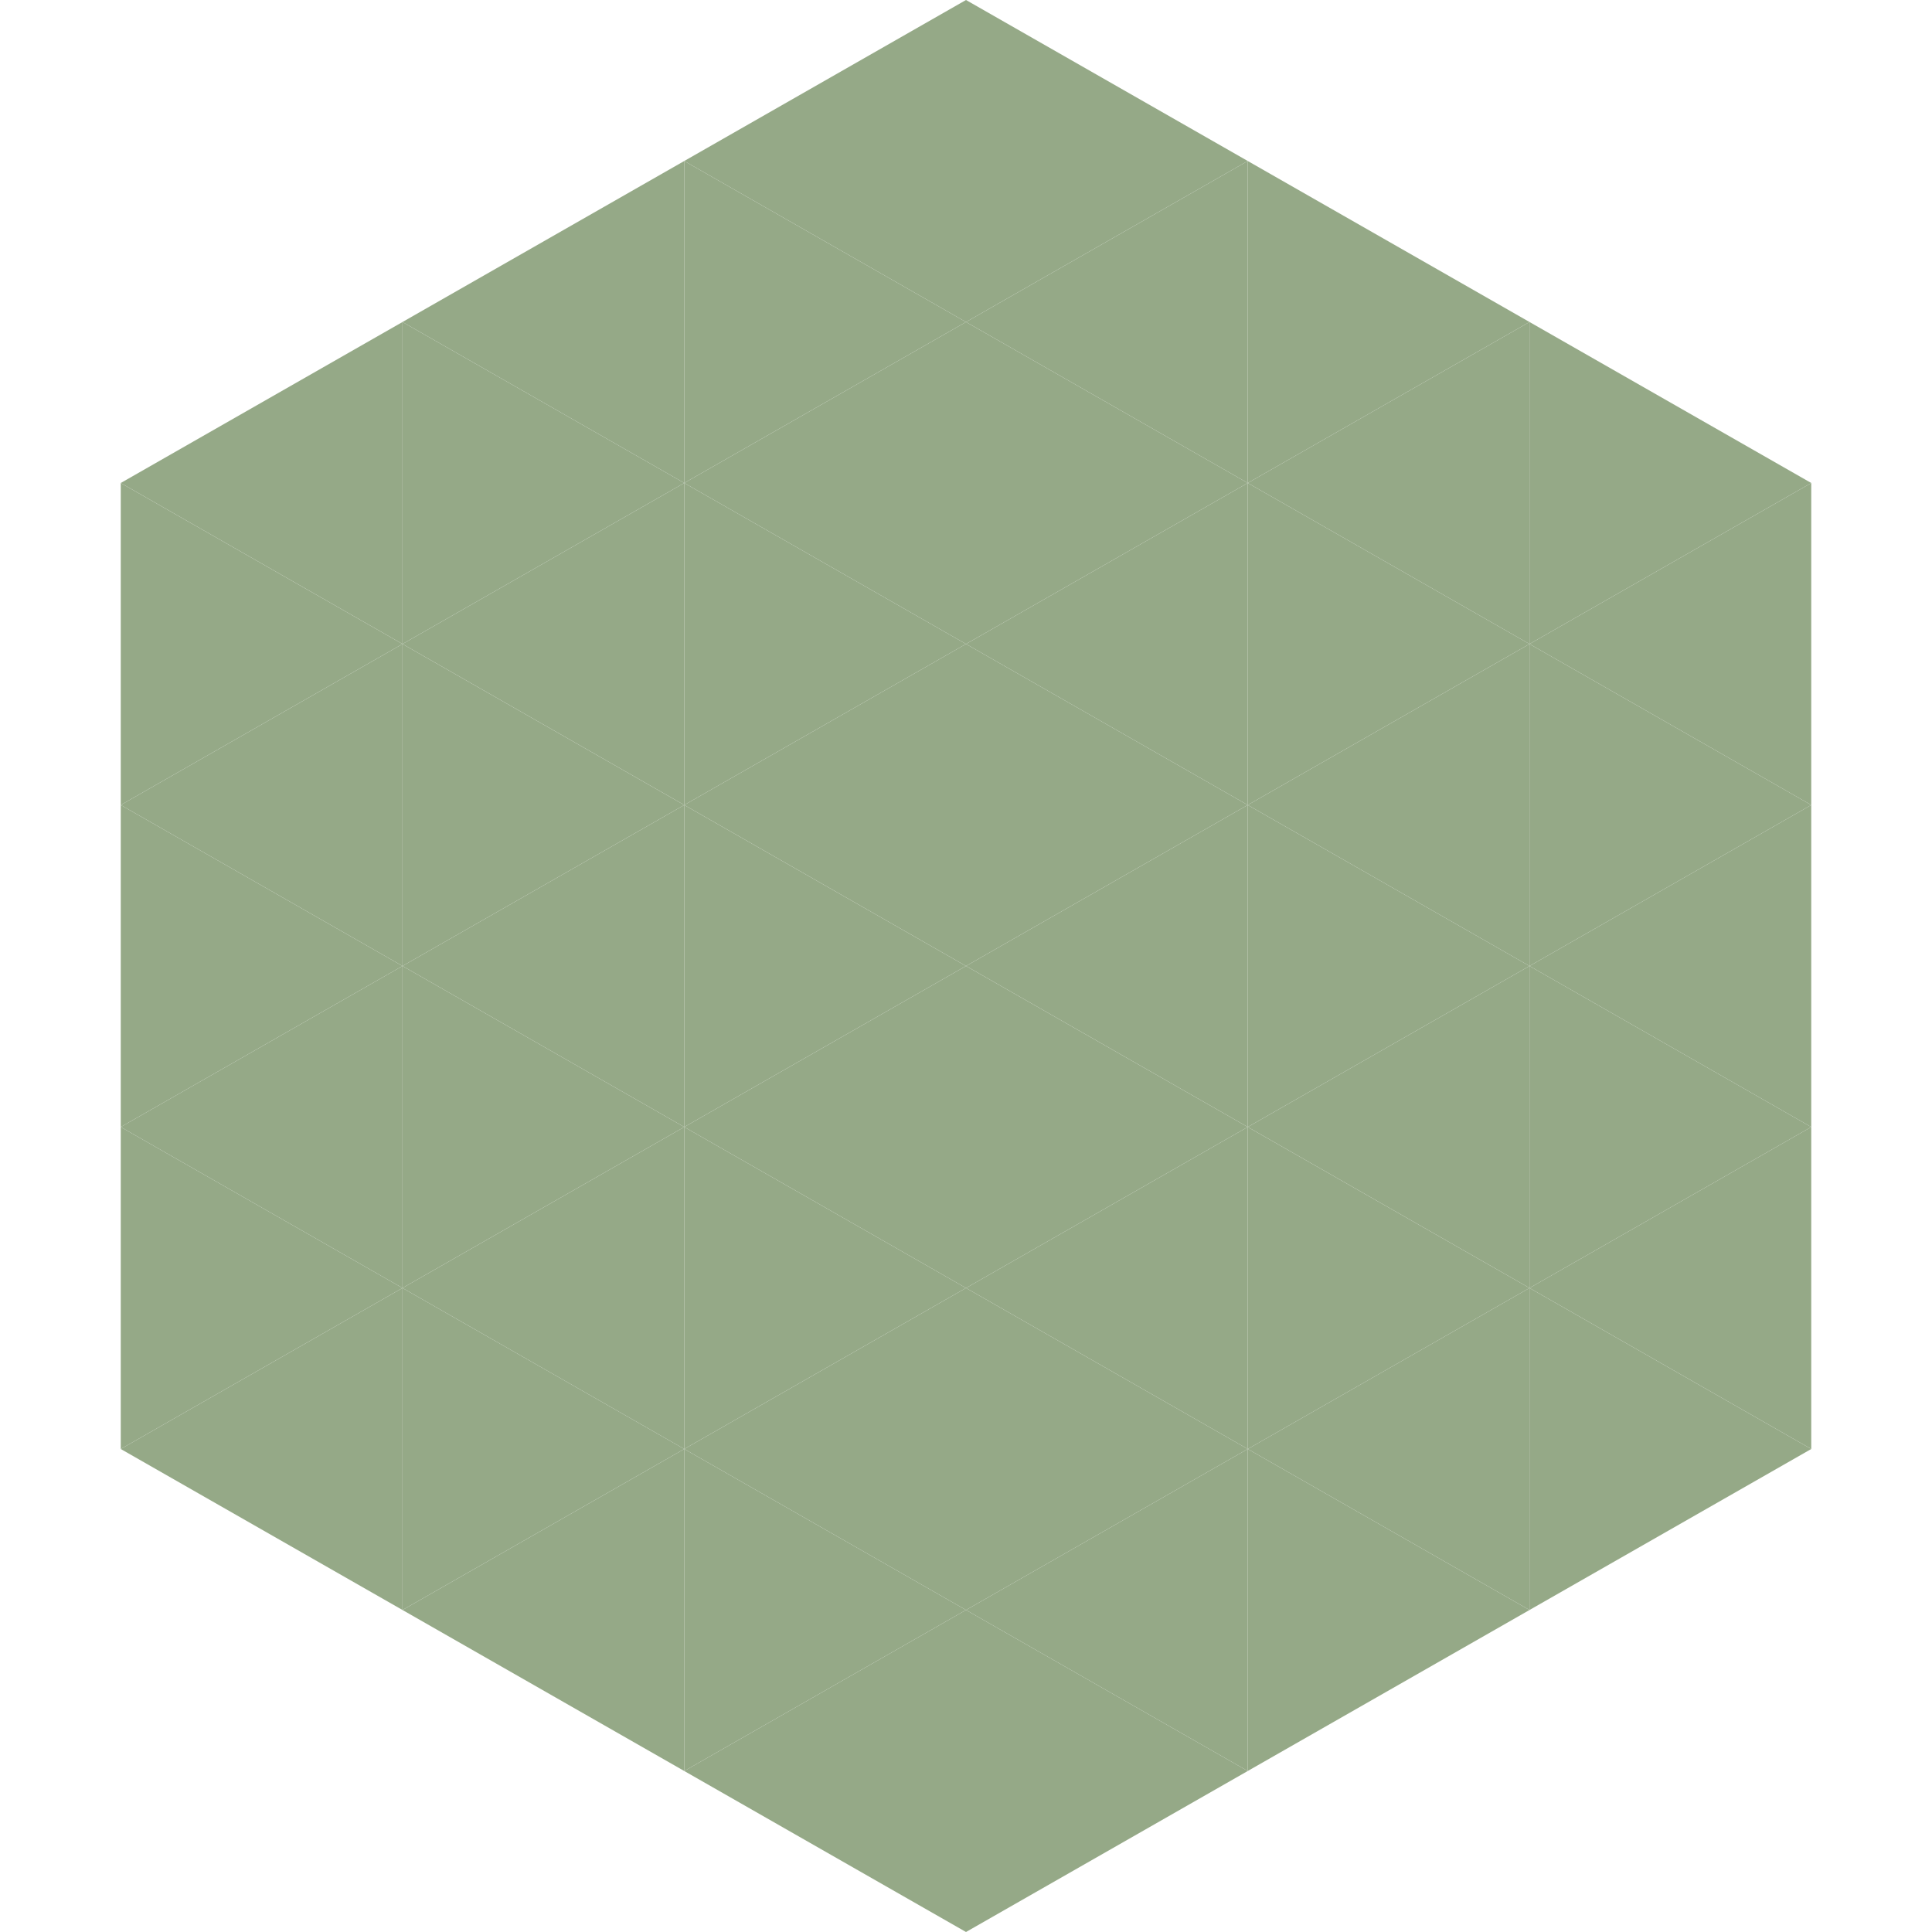
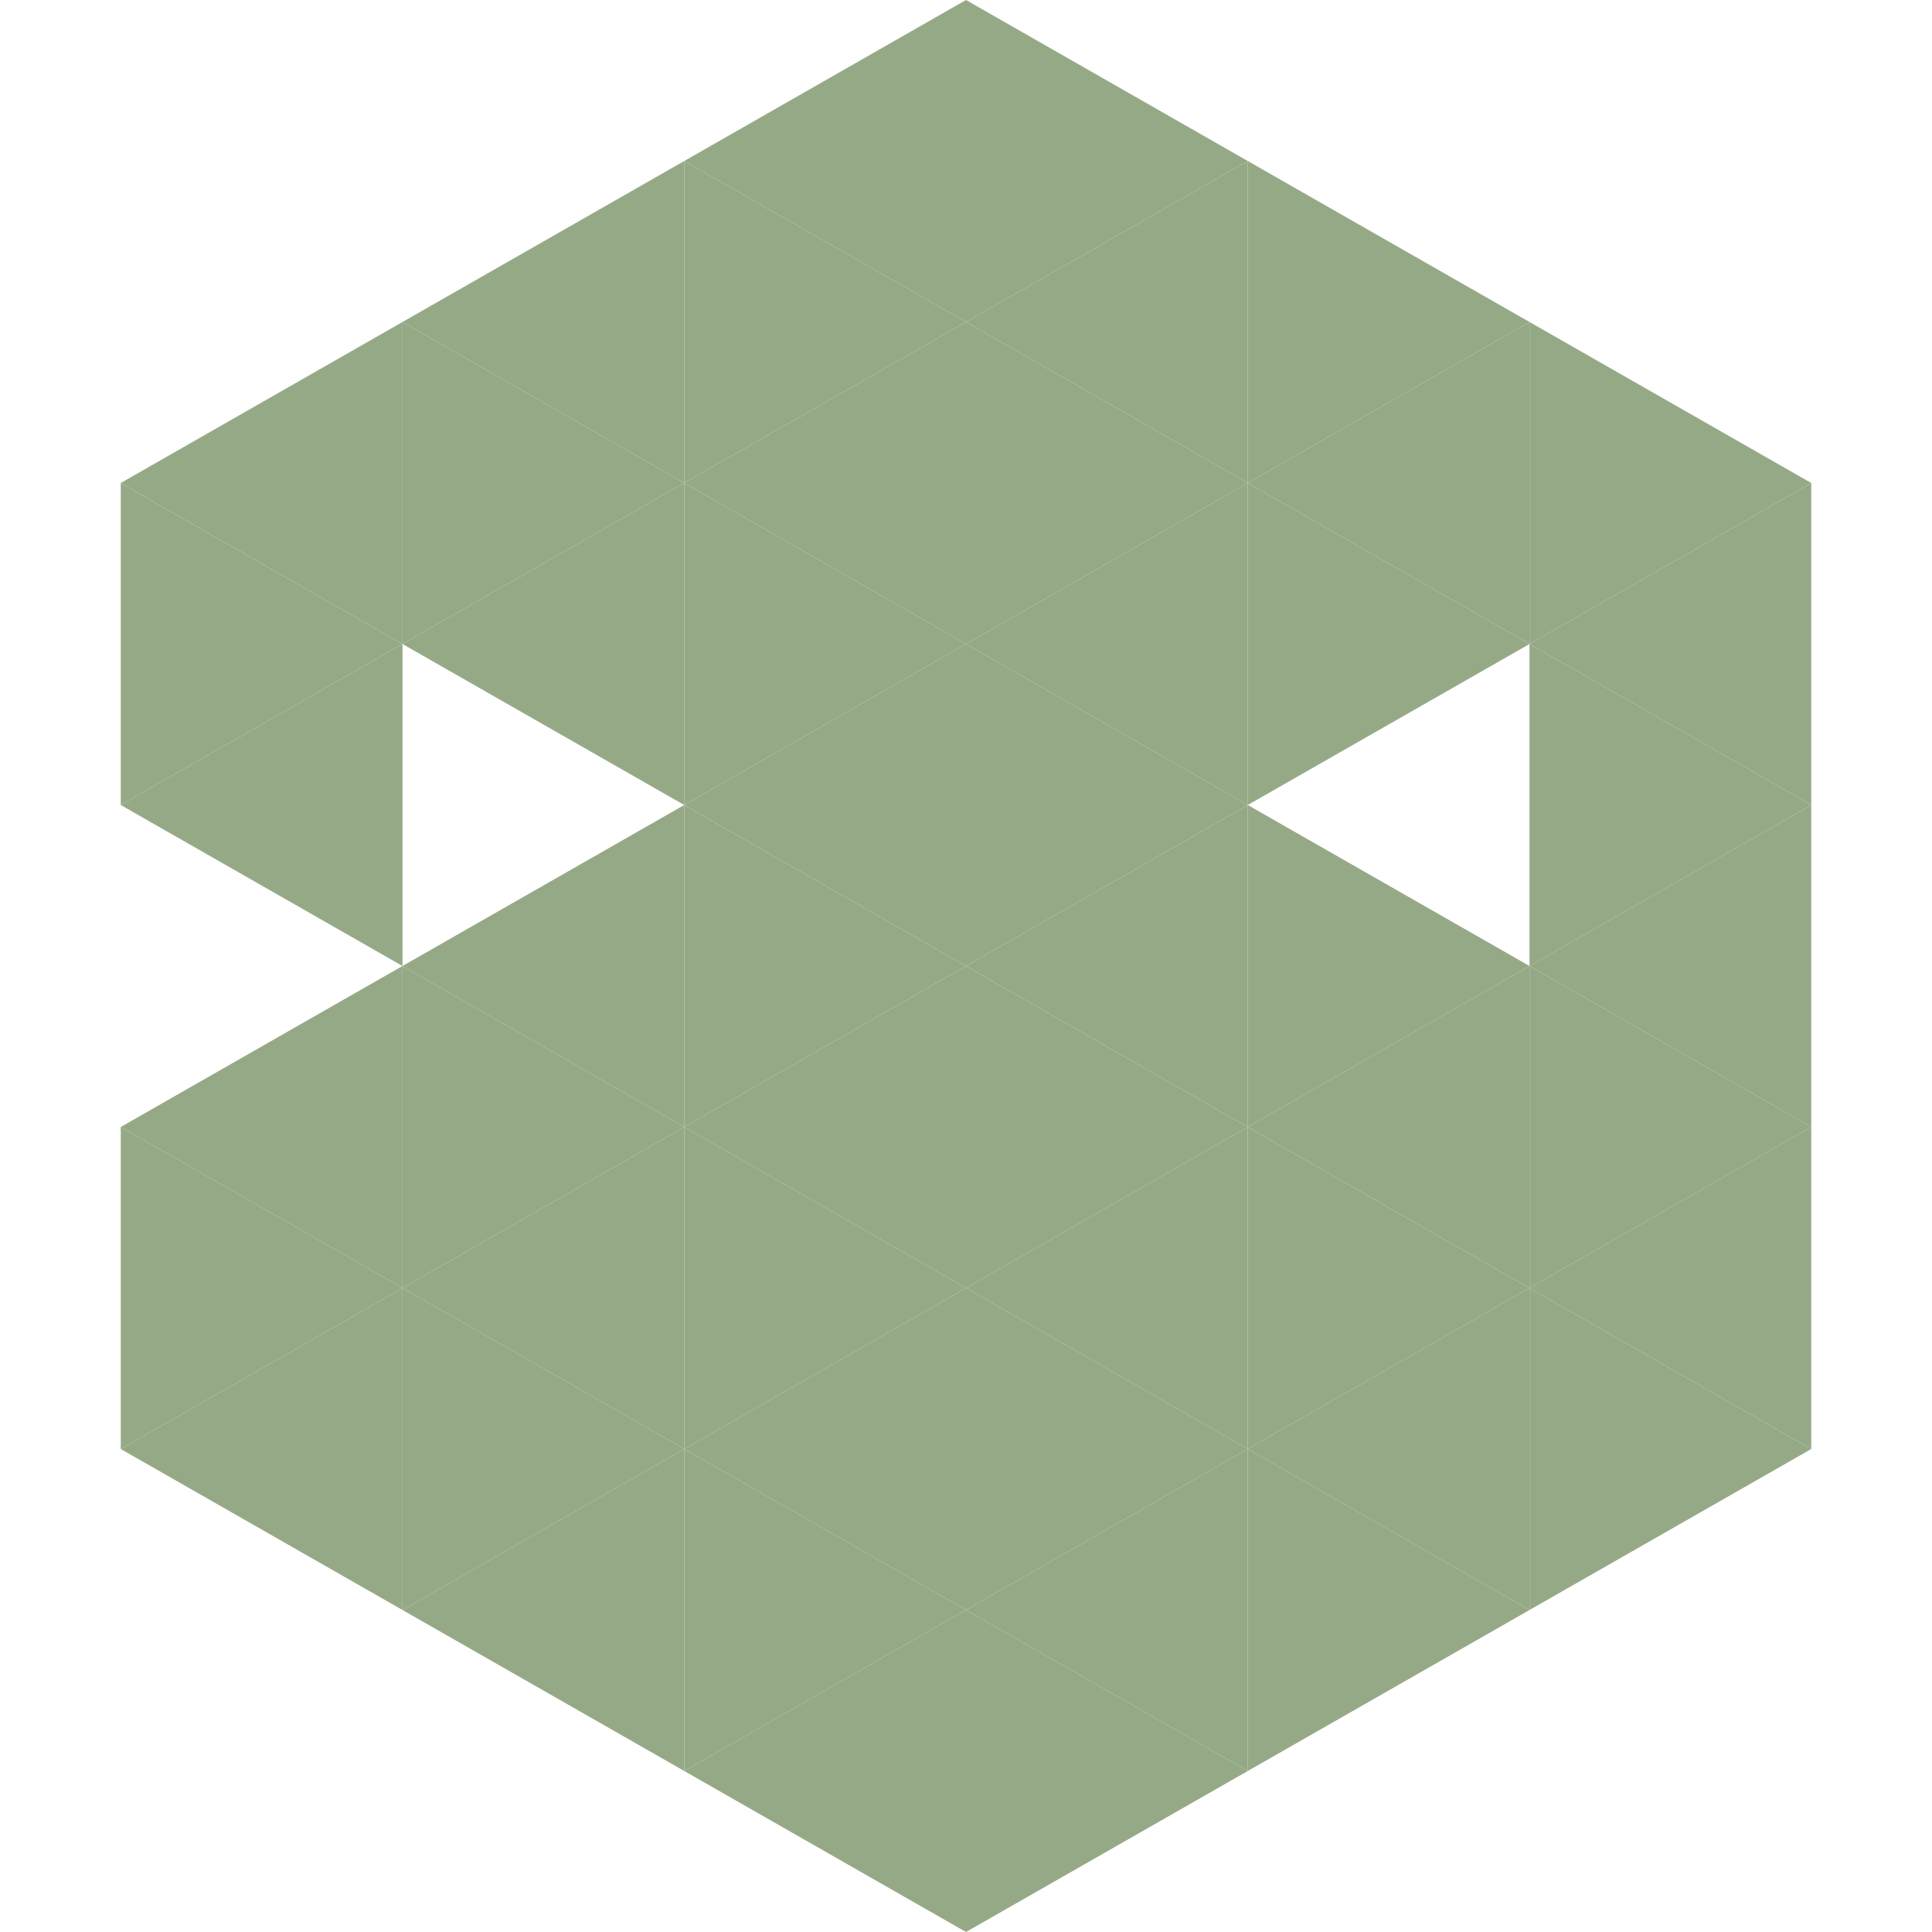
<svg xmlns="http://www.w3.org/2000/svg" width="240" height="240">
  <polygon points="50,40 15,60 50,80" style="fill:rgb(149,169,135)" />
  <polygon points="190,40 225,60 190,80" style="fill:rgb(149,169,135)" />
  <polygon points="15,60 50,80 15,100" style="fill:rgb(149,169,135)" />
  <polygon points="225,60 190,80 225,100" style="fill:rgb(149,169,135)" />
  <polygon points="50,80 15,100 50,120" style="fill:rgb(149,169,135)" />
  <polygon points="190,80 225,100 190,120" style="fill:rgb(149,169,135)" />
-   <polygon points="15,100 50,120 15,140" style="fill:rgb(149,169,135)" />
  <polygon points="225,100 190,120 225,140" style="fill:rgb(149,169,135)" />
  <polygon points="50,120 15,140 50,160" style="fill:rgb(149,169,135)" />
  <polygon points="190,120 225,140 190,160" style="fill:rgb(149,169,135)" />
  <polygon points="15,140 50,160 15,180" style="fill:rgb(149,169,135)" />
  <polygon points="225,140 190,160 225,180" style="fill:rgb(149,169,135)" />
  <polygon points="50,160 15,180 50,200" style="fill:rgb(149,169,135)" />
  <polygon points="190,160 225,180 190,200" style="fill:rgb(149,169,135)" />
-   <polygon points="15,180 50,200 15,220" style="fill:rgb(255,255,255); fill-opacity:0" />
  <polygon points="225,180 190,200 225,220" style="fill:rgb(255,255,255); fill-opacity:0" />
  <polygon points="50,0 85,20 50,40" style="fill:rgb(255,255,255); fill-opacity:0" />
  <polygon points="190,0 155,20 190,40" style="fill:rgb(255,255,255); fill-opacity:0" />
  <polygon points="85,20 50,40 85,60" style="fill:rgb(149,169,135)" />
  <polygon points="155,20 190,40 155,60" style="fill:rgb(149,169,135)" />
  <polygon points="50,40 85,60 50,80" style="fill:rgb(149,169,135)" />
  <polygon points="190,40 155,60 190,80" style="fill:rgb(149,169,135)" />
  <polygon points="85,60 50,80 85,100" style="fill:rgb(149,169,135)" />
  <polygon points="155,60 190,80 155,100" style="fill:rgb(149,169,135)" />
-   <polygon points="50,80 85,100 50,120" style="fill:rgb(149,169,135)" />
-   <polygon points="190,80 155,100 190,120" style="fill:rgb(149,169,135)" />
  <polygon points="85,100 50,120 85,140" style="fill:rgb(149,169,135)" />
  <polygon points="155,100 190,120 155,140" style="fill:rgb(149,169,135)" />
  <polygon points="50,120 85,140 50,160" style="fill:rgb(149,169,135)" />
  <polygon points="190,120 155,140 190,160" style="fill:rgb(149,169,135)" />
  <polygon points="85,140 50,160 85,180" style="fill:rgb(149,169,135)" />
  <polygon points="155,140 190,160 155,180" style="fill:rgb(149,169,135)" />
  <polygon points="50,160 85,180 50,200" style="fill:rgb(149,169,135)" />
  <polygon points="190,160 155,180 190,200" style="fill:rgb(149,169,135)" />
  <polygon points="85,180 50,200 85,220" style="fill:rgb(149,169,135)" />
  <polygon points="155,180 190,200 155,220" style="fill:rgb(149,169,135)" />
  <polygon points="120,0 85,20 120,40" style="fill:rgb(149,169,135)" />
  <polygon points="120,0 155,20 120,40" style="fill:rgb(149,169,135)" />
  <polygon points="85,20 120,40 85,60" style="fill:rgb(149,169,135)" />
  <polygon points="155,20 120,40 155,60" style="fill:rgb(149,169,135)" />
  <polygon points="120,40 85,60 120,80" style="fill:rgb(149,169,135)" />
  <polygon points="120,40 155,60 120,80" style="fill:rgb(149,169,135)" />
  <polygon points="85,60 120,80 85,100" style="fill:rgb(149,169,135)" />
  <polygon points="155,60 120,80 155,100" style="fill:rgb(149,169,135)" />
  <polygon points="120,80 85,100 120,120" style="fill:rgb(149,169,135)" />
  <polygon points="120,80 155,100 120,120" style="fill:rgb(149,169,135)" />
  <polygon points="85,100 120,120 85,140" style="fill:rgb(149,169,135)" />
  <polygon points="155,100 120,120 155,140" style="fill:rgb(149,169,135)" />
  <polygon points="120,120 85,140 120,160" style="fill:rgb(149,169,135)" />
  <polygon points="120,120 155,140 120,160" style="fill:rgb(149,169,135)" />
  <polygon points="85,140 120,160 85,180" style="fill:rgb(149,169,135)" />
  <polygon points="155,140 120,160 155,180" style="fill:rgb(149,169,135)" />
  <polygon points="120,160 85,180 120,200" style="fill:rgb(149,169,135)" />
  <polygon points="120,160 155,180 120,200" style="fill:rgb(149,169,135)" />
  <polygon points="85,180 120,200 85,220" style="fill:rgb(149,169,135)" />
  <polygon points="155,180 120,200 155,220" style="fill:rgb(149,169,135)" />
  <polygon points="120,200 85,220 120,240" style="fill:rgb(149,169,135)" />
  <polygon points="120,200 155,220 120,240" style="fill:rgb(149,169,135)" />
  <polygon points="85,220 120,240 85,260" style="fill:rgb(255,255,255); fill-opacity:0" />
  <polygon points="155,220 120,240 155,260" style="fill:rgb(255,255,255); fill-opacity:0" />
</svg>